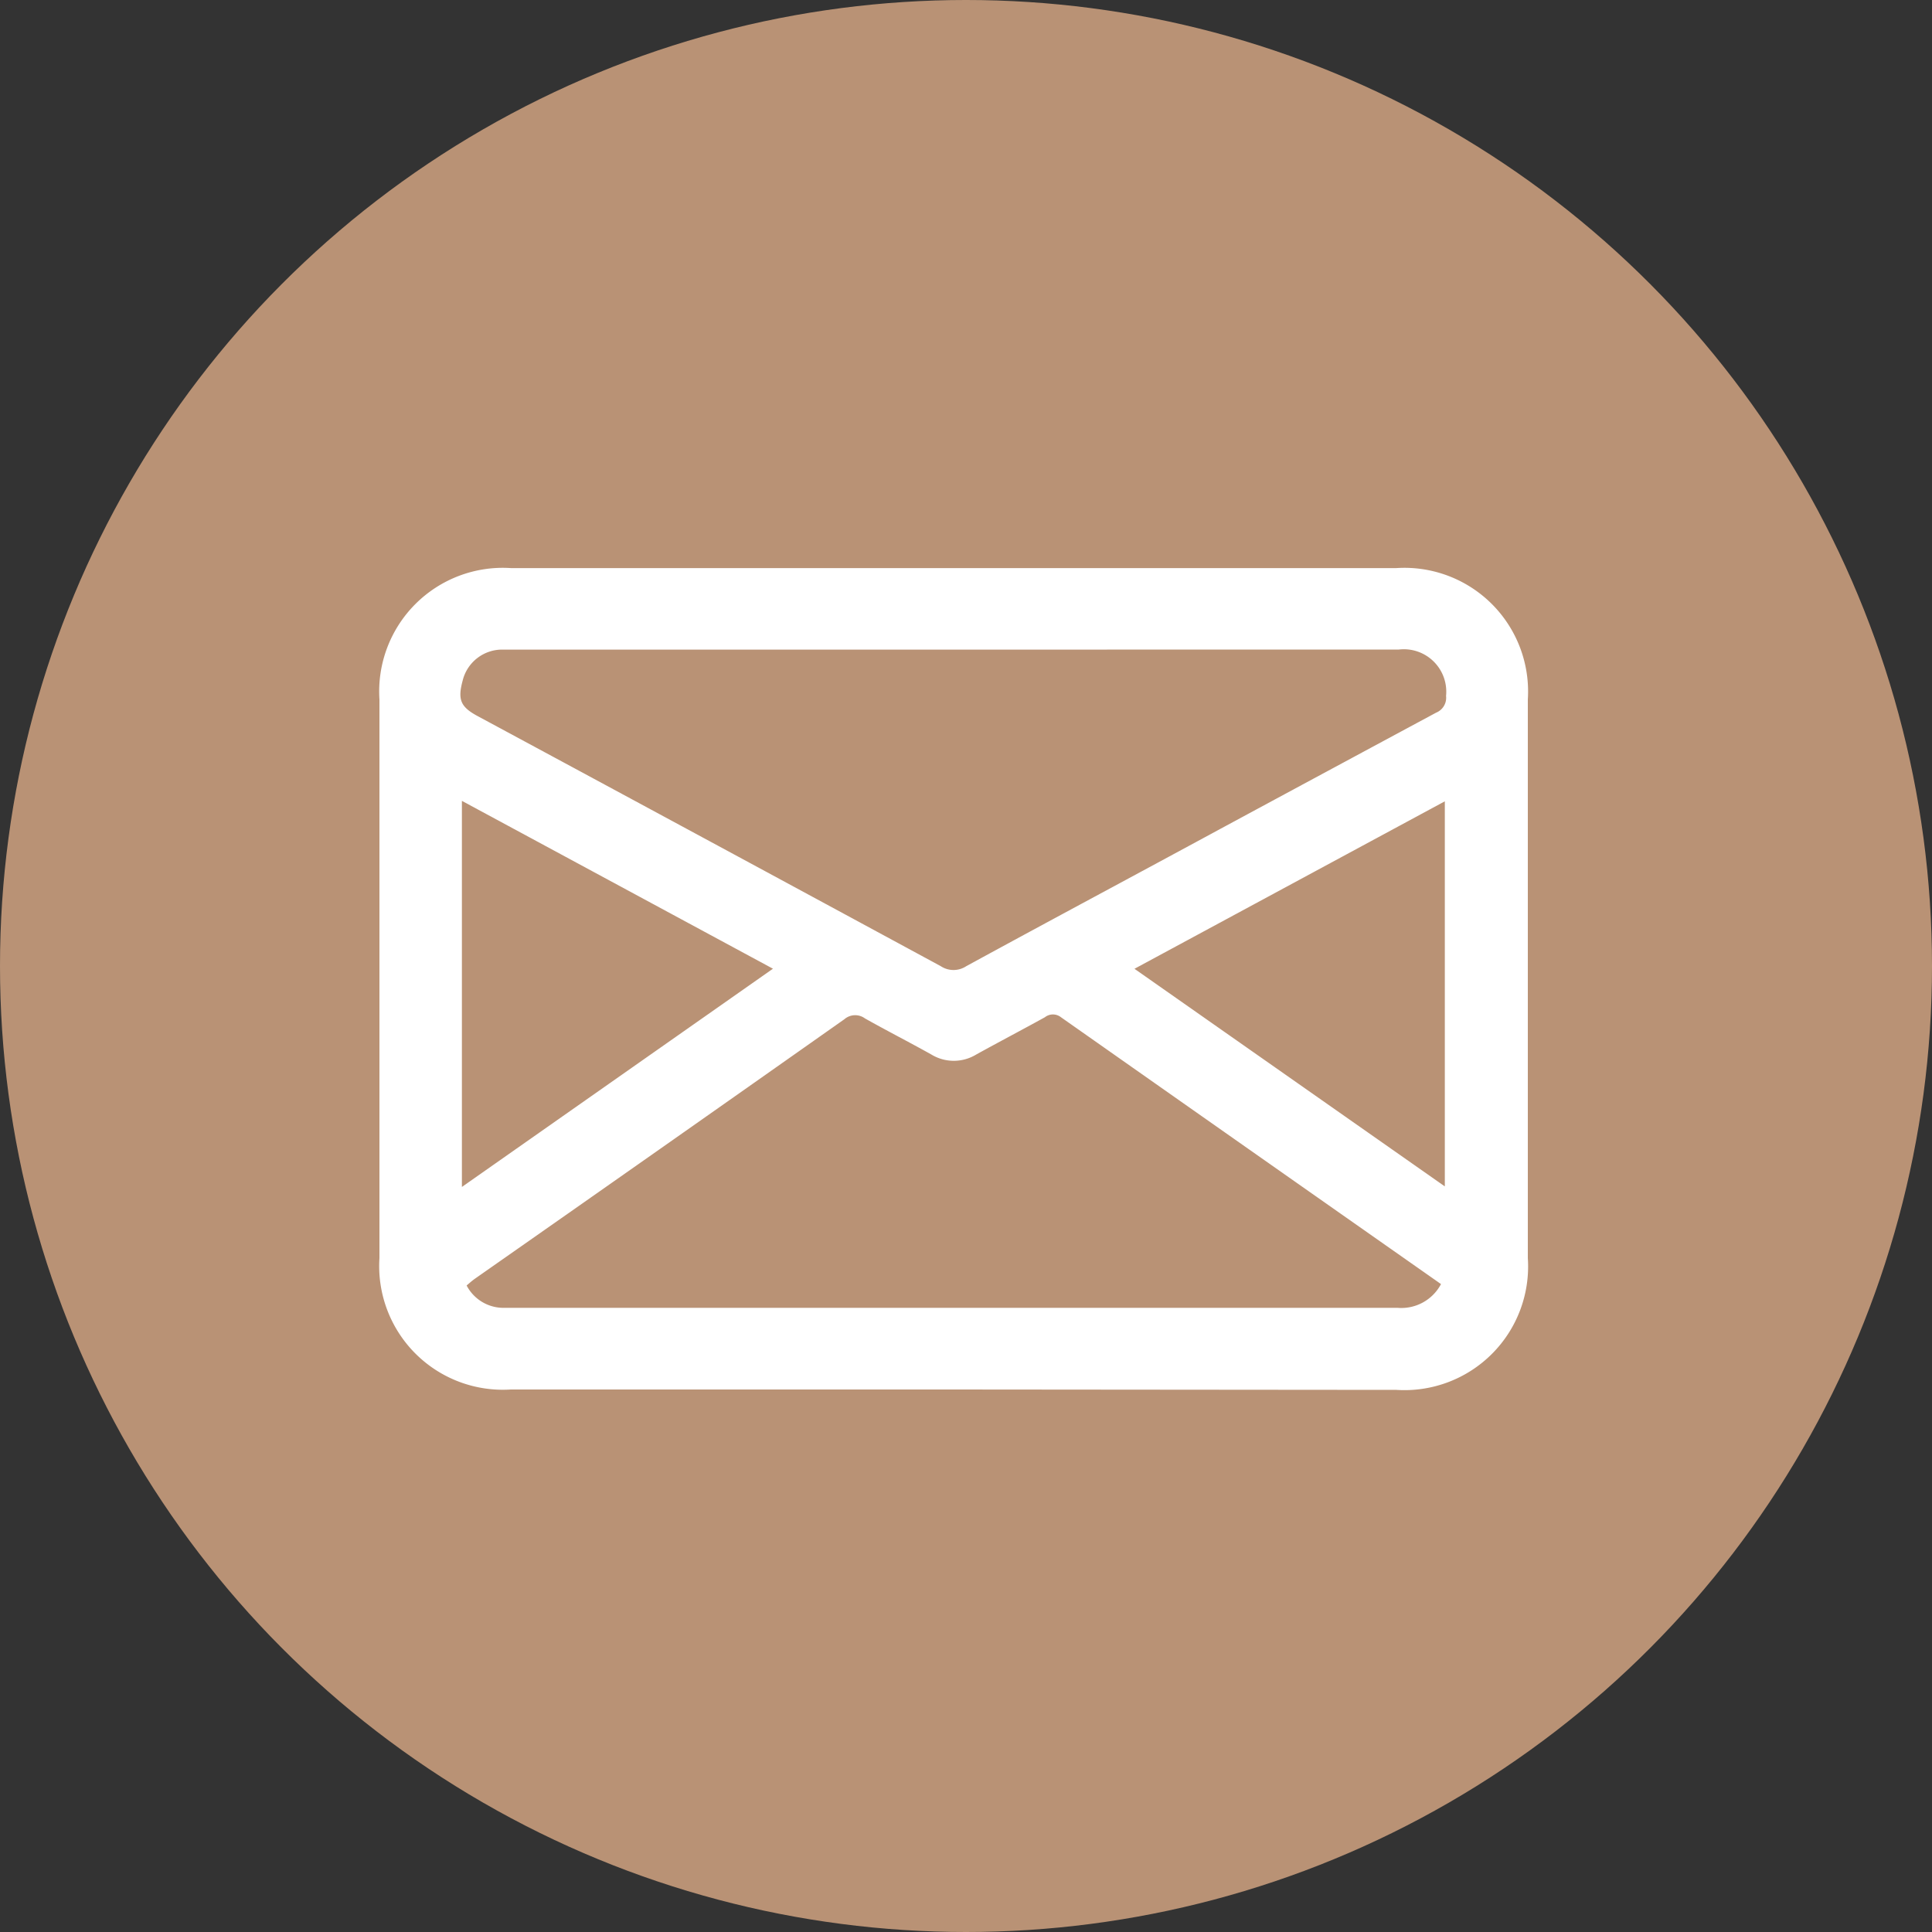
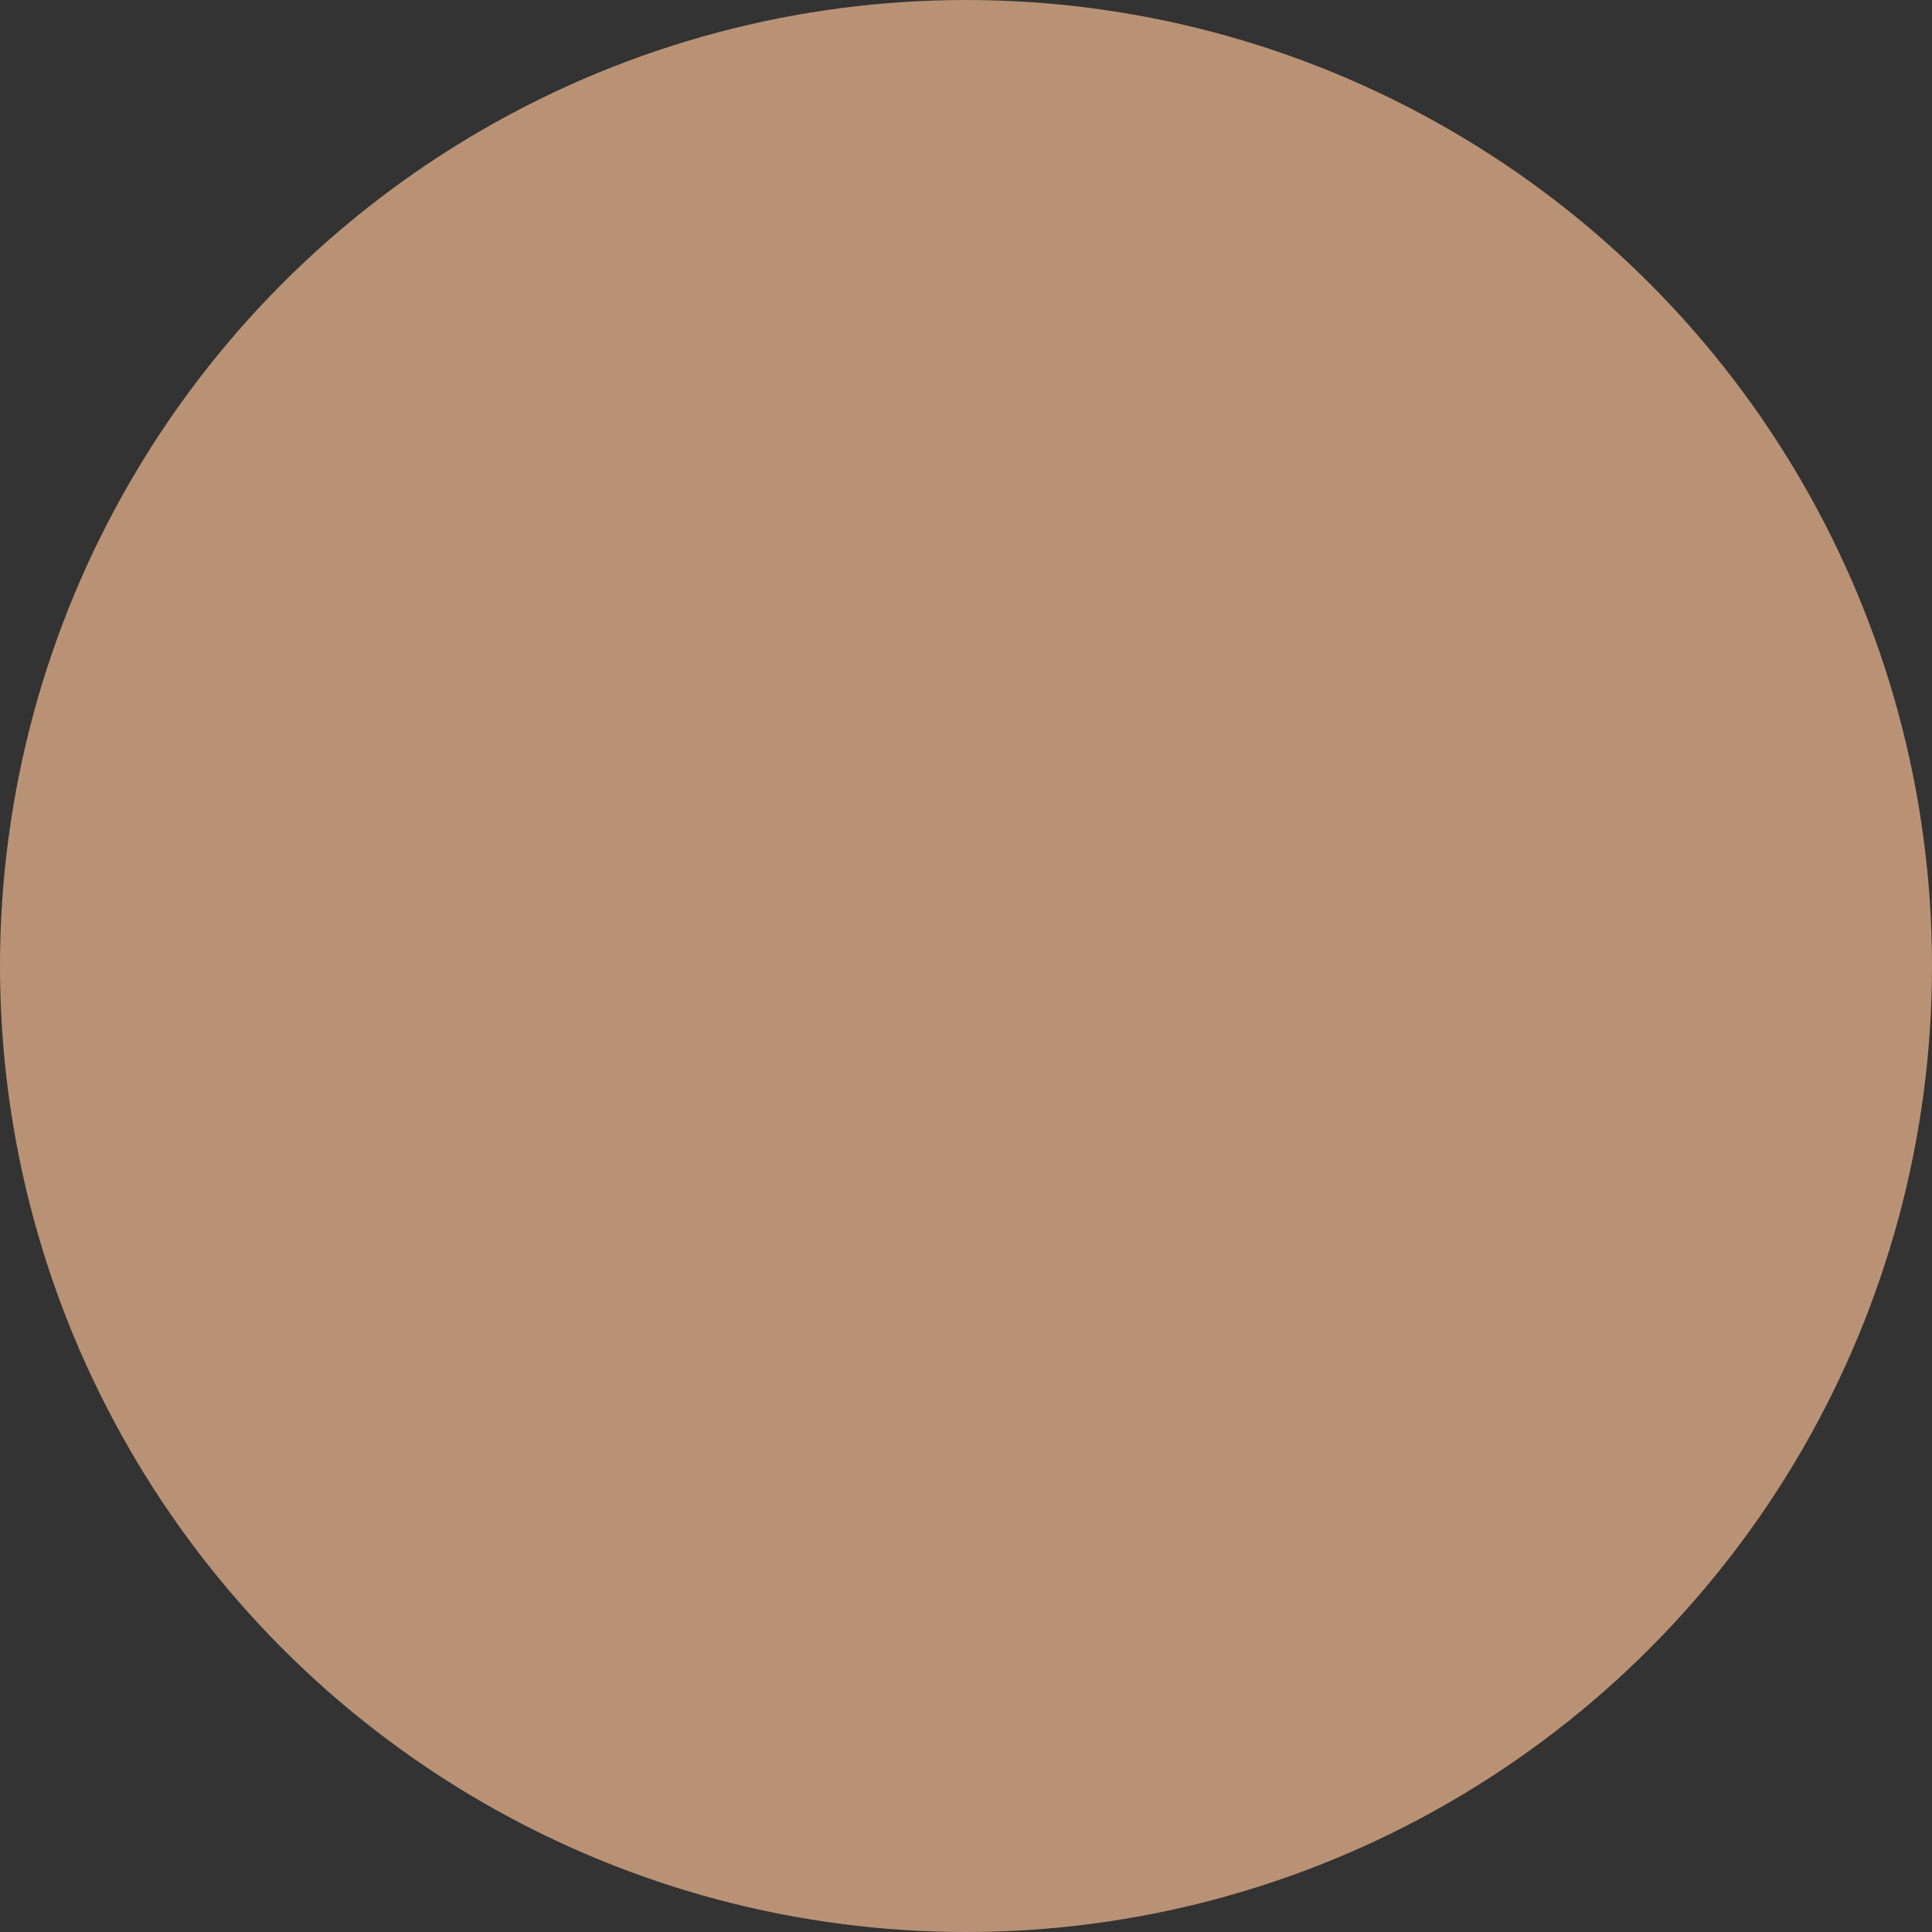
<svg xmlns="http://www.w3.org/2000/svg" width="25" height="25" viewBox="0 0 25 25">
  <rect x="0" y="0" width="25" height="25" fill="#333333" stroke="none" />
  <g id="Grupo_1179" data-name="Grupo 1179" transform="translate(-155 -62)">
    <circle id="Elipse_59" data-name="Elipse 59" cx="12.5" cy="12.5" r="12.5" transform="translate(155 62)" fill="#b99275" />
    <g id="Grupo_1054" data-name="Grupo 1054" transform="translate(159.908 69.342)">
-       <path id="Trazado_1223" data-name="Trazado 1223" d="M141.286,393.863h-5.722a1.6,1.6,0,0,1-1.7-1.7q0-3.614,0-7.229a1.6,1.6,0,0,1,1.7-1.7h11.46a1.6,1.6,0,0,1,1.7,1.7q0,3.614,0,7.229a1.6,1.6,0,0,1-1.7,1.705Zm.017-9.574h-4.576c-.42,0-.84,0-1.26,0a.526.526,0,0,0-.526.4c-.067.248-.028.341.195.461q3,1.616,5.991,3.235a.3.3,0,0,0,.331,0c1.1-.6,2.2-1.187,3.294-1.78q1.392-.751,2.785-1.5a.208.208,0,0,0,.129-.217.549.549,0,0,0-.61-.6Zm6.3,8.212-.048-.034q-2.437-1.709-4.872-3.421a.168.168,0,0,0-.208,0c-.295.163-.593.319-.888.482a.559.559,0,0,1-.582,0c-.284-.159-.575-.307-.859-.467a.213.213,0,0,0-.266.011q-2.386,1.682-4.777,3.355c-.039.027-.074.059-.111.09a.538.538,0,0,0,.5.289h1.542q5,0,10,0A.581.581,0,0,0,147.6,392.5Zm-12.672-1.259,4.025-2.824-4.025-2.172Zm12.719-.007v-4.983l-4.016,2.167Z" transform="translate(-133.862 -383.225)" fill="#fff" />
-     </g>
+       </g>
  </g>
</svg>